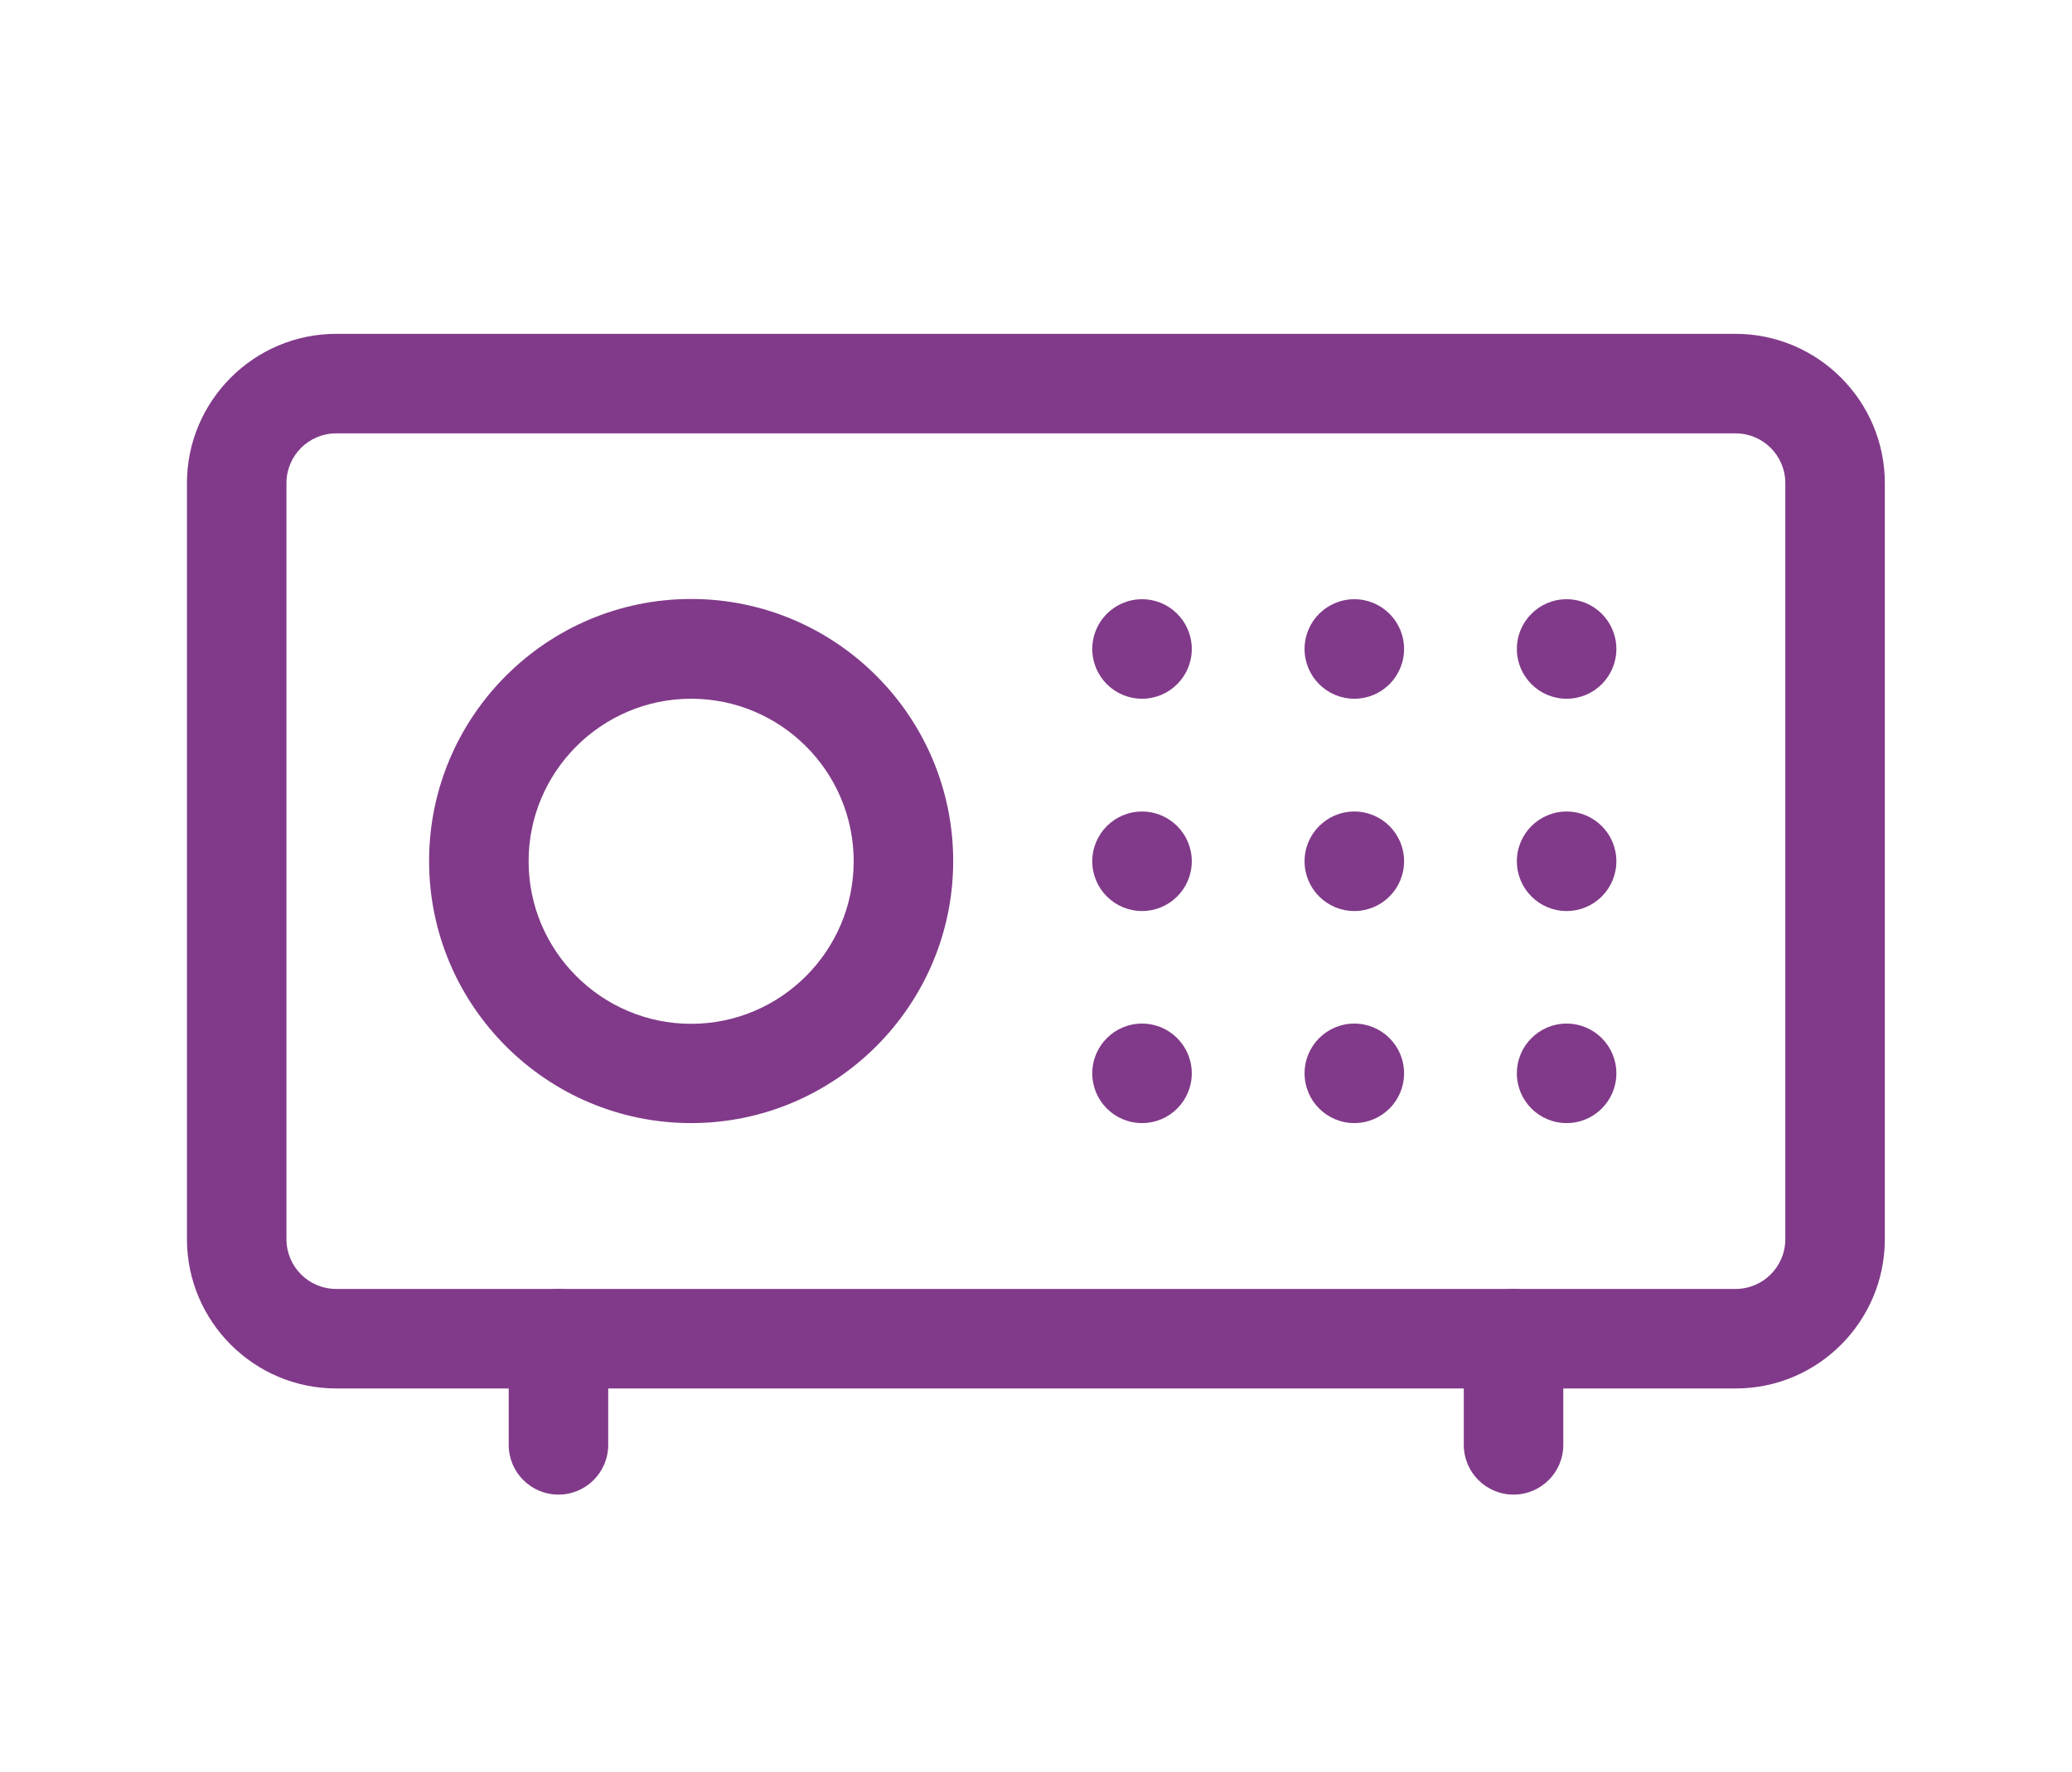
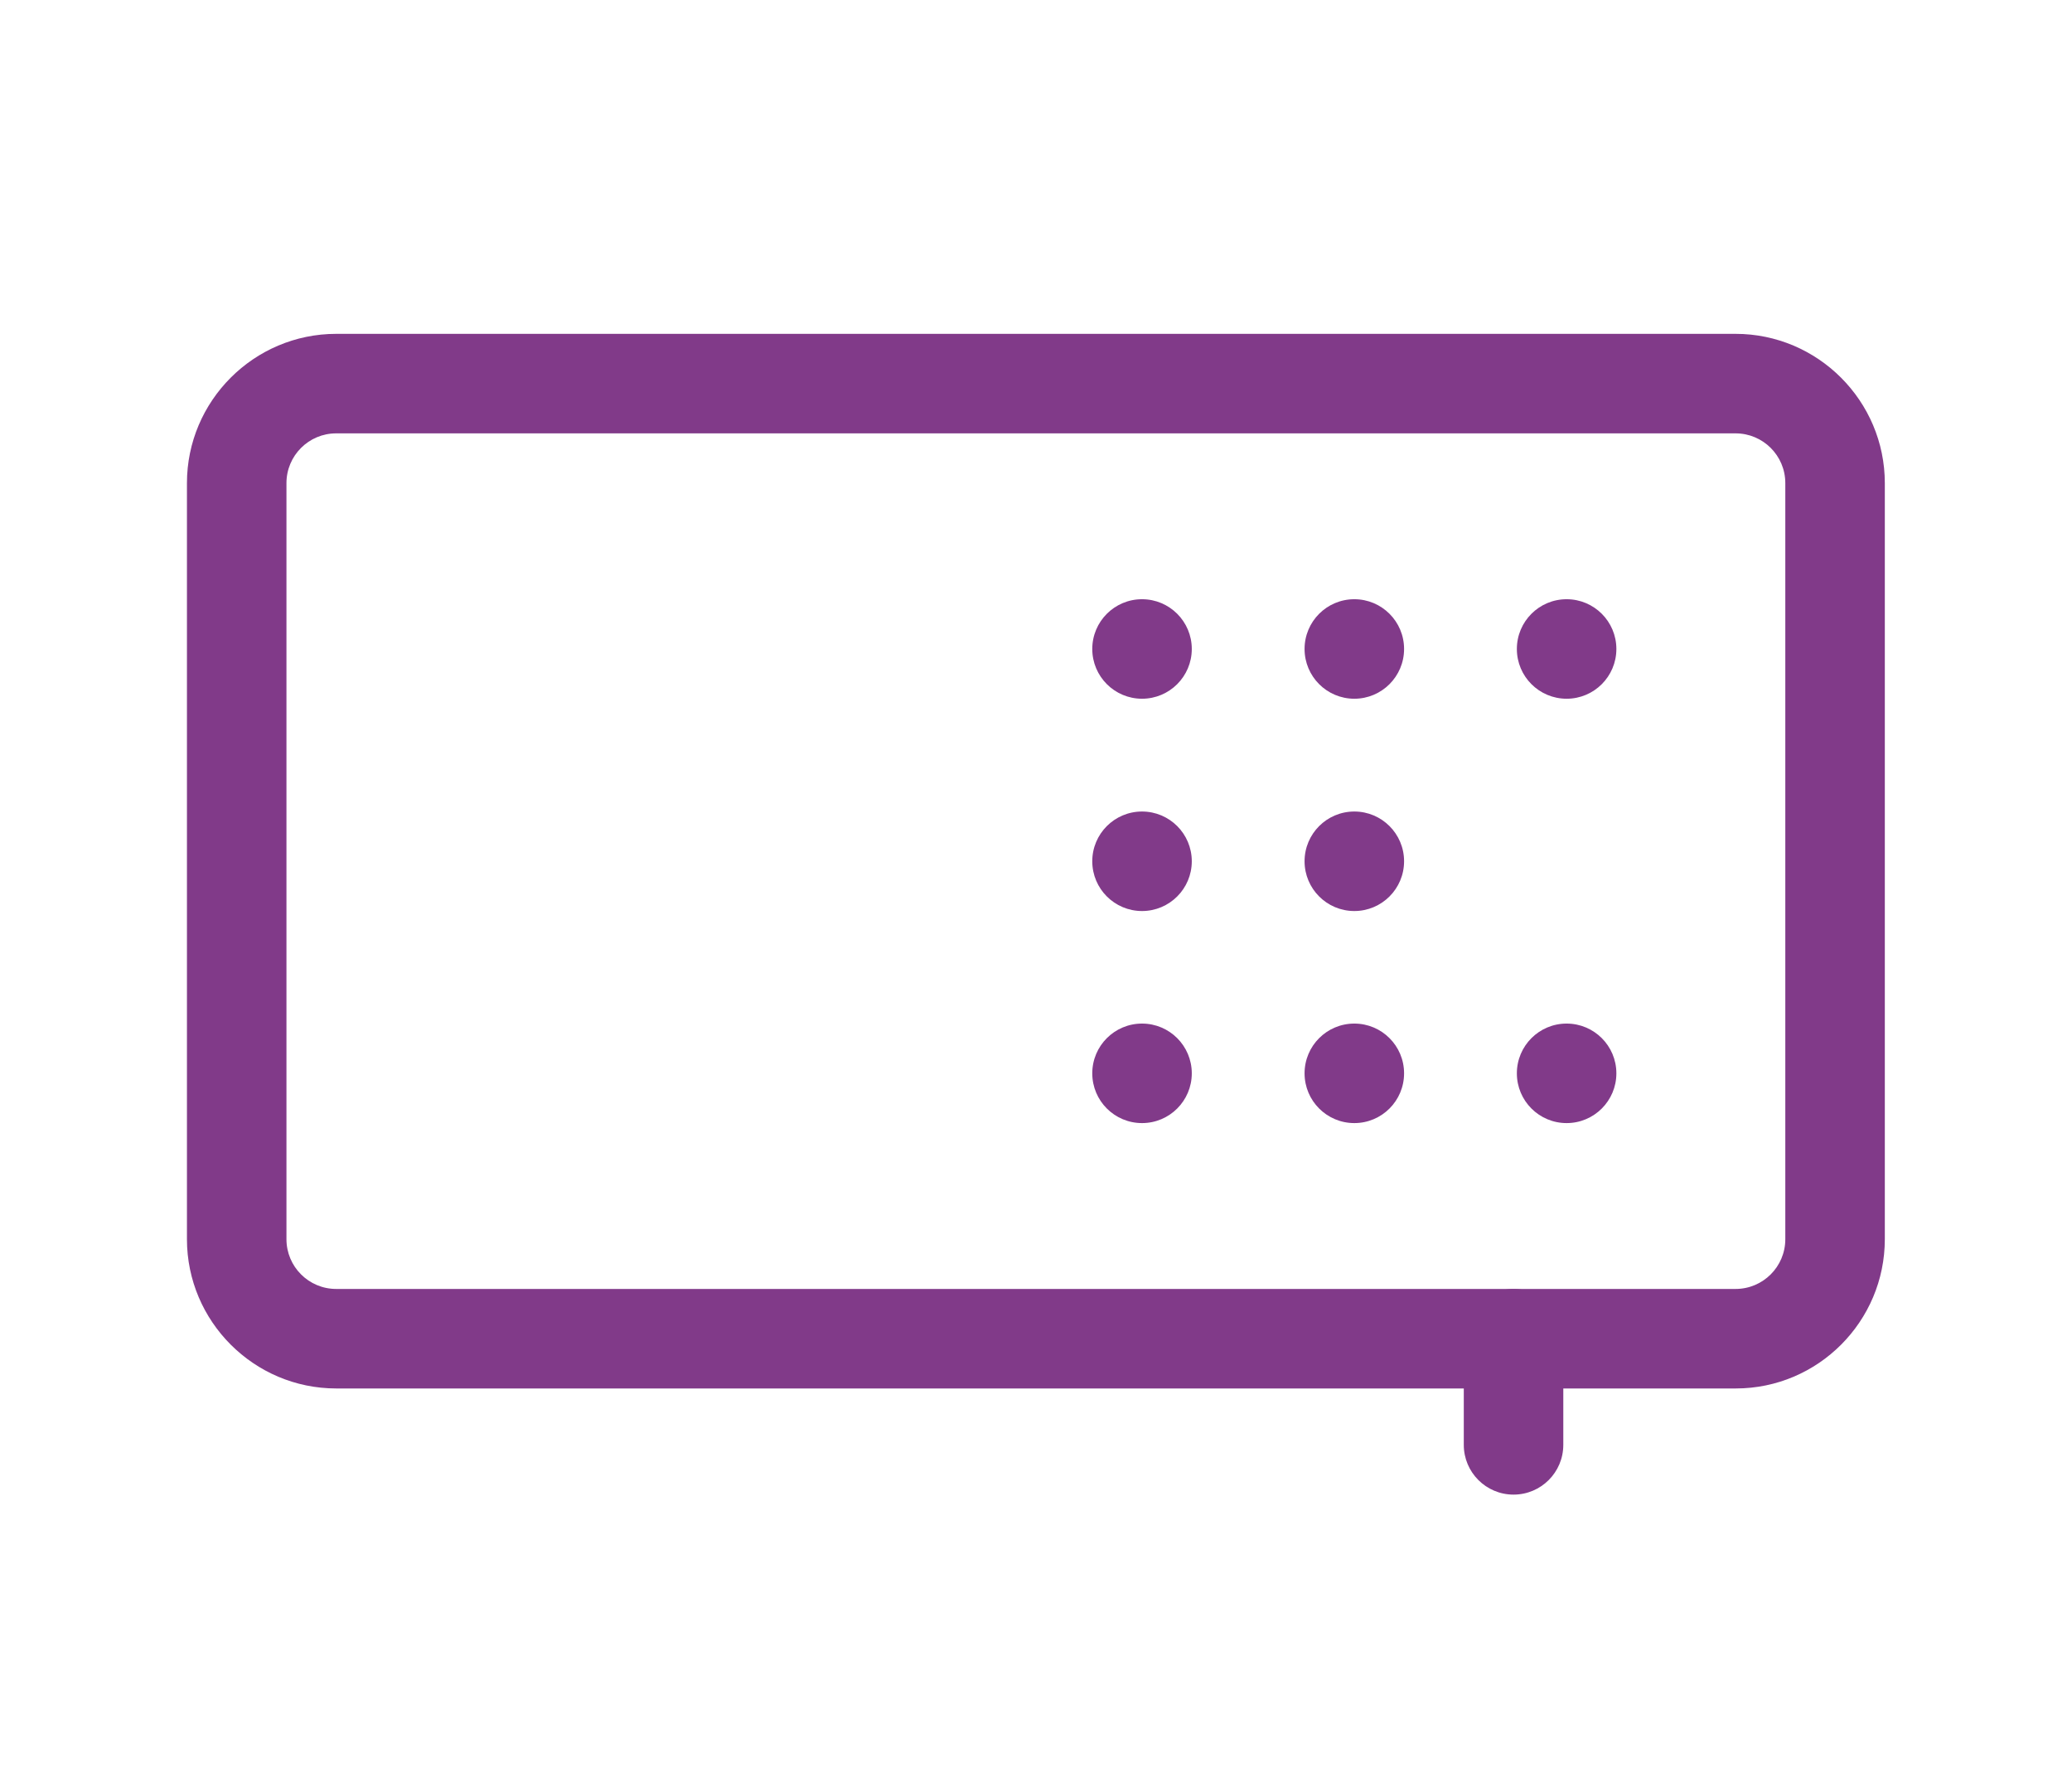
<svg xmlns="http://www.w3.org/2000/svg" version="1.1" id="_x32_7b24c83-6930-4149-a780-3773eb0b718f" x="0px" y="0px" viewBox="0 0 874.5 747.9" style="enable-background:new 0 0 874.5 747.9;" xml:space="preserve">
  <style type="text/css">
	.st0{fill:#813A89;}
</style>
  <g>
    <g>
      <g>
        <path class="st0" d="M732.6,586H141.9c-34.7,0-63-28.3-63-63V203.9c0-34.7,28.3-63,63-63h590.6c34.7,0,63,28.3,63,63V523     C795.5,557.7,767.3,586,732.6,586z M141.9,182.9c-11.6,0-21,9.4-21,21V523c0,11.6,9.4,21,21,21h590.6c11.6,0,21-9.4,21-21V203.9     c0-11.6-9.4-21-21-21H141.9z" />
      </g>
      <g>
-         <path class="st0" d="M235.7,630.8c-11.6,0-21-9.4-21-21V565c0-11.6,9.4-21,21-21s21,9.4,21,21v44.8     C256.7,621.4,247.3,630.8,235.7,630.8z" />
-       </g>
+         </g>
      <g>
        <path class="st0" d="M638.8,630.8c-11.6,0-21-9.4-21-21V565c0-11.6,9.4-21,21-21s21,9.4,21,21v44.8     C659.8,621.4,650.4,630.8,638.8,630.8z" />
      </g>
      <g>
-         <path class="st0" d="M291.7,474c-61,0-110.6-49.6-110.6-110.6c0-61,49.6-110.6,110.6-110.6s110.6,49.6,110.6,110.6     S352.6,474,291.7,474z M291.7,294.9c-37.8,0-68.6,30.8-68.6,68.6c0,37.8,30.8,68.6,68.6,68.6s68.6-30.8,68.6-68.6     C360.3,325.6,329.5,294.9,291.7,294.9z" />
-       </g>
+         </g>
      <g>
        <circle class="st0" cx="482" cy="273.9" r="21" />
        <circle class="st0" cx="571.6" cy="273.9" r="21" />
        <circle class="st0" cx="661.2" cy="273.9" r="21" />
        <circle class="st0" cx="482" cy="363.5" r="21" />
        <circle class="st0" cx="571.6" cy="363.5" r="21" />
-         <circle class="st0" cx="661.2" cy="363.5" r="21" />
        <circle class="st0" cx="482" cy="453" r="21" />
        <circle class="st0" cx="571.6" cy="453" r="21" />
        <circle class="st0" cx="661.2" cy="453" r="21" />
      </g>
    </g>
  </g>
</svg>